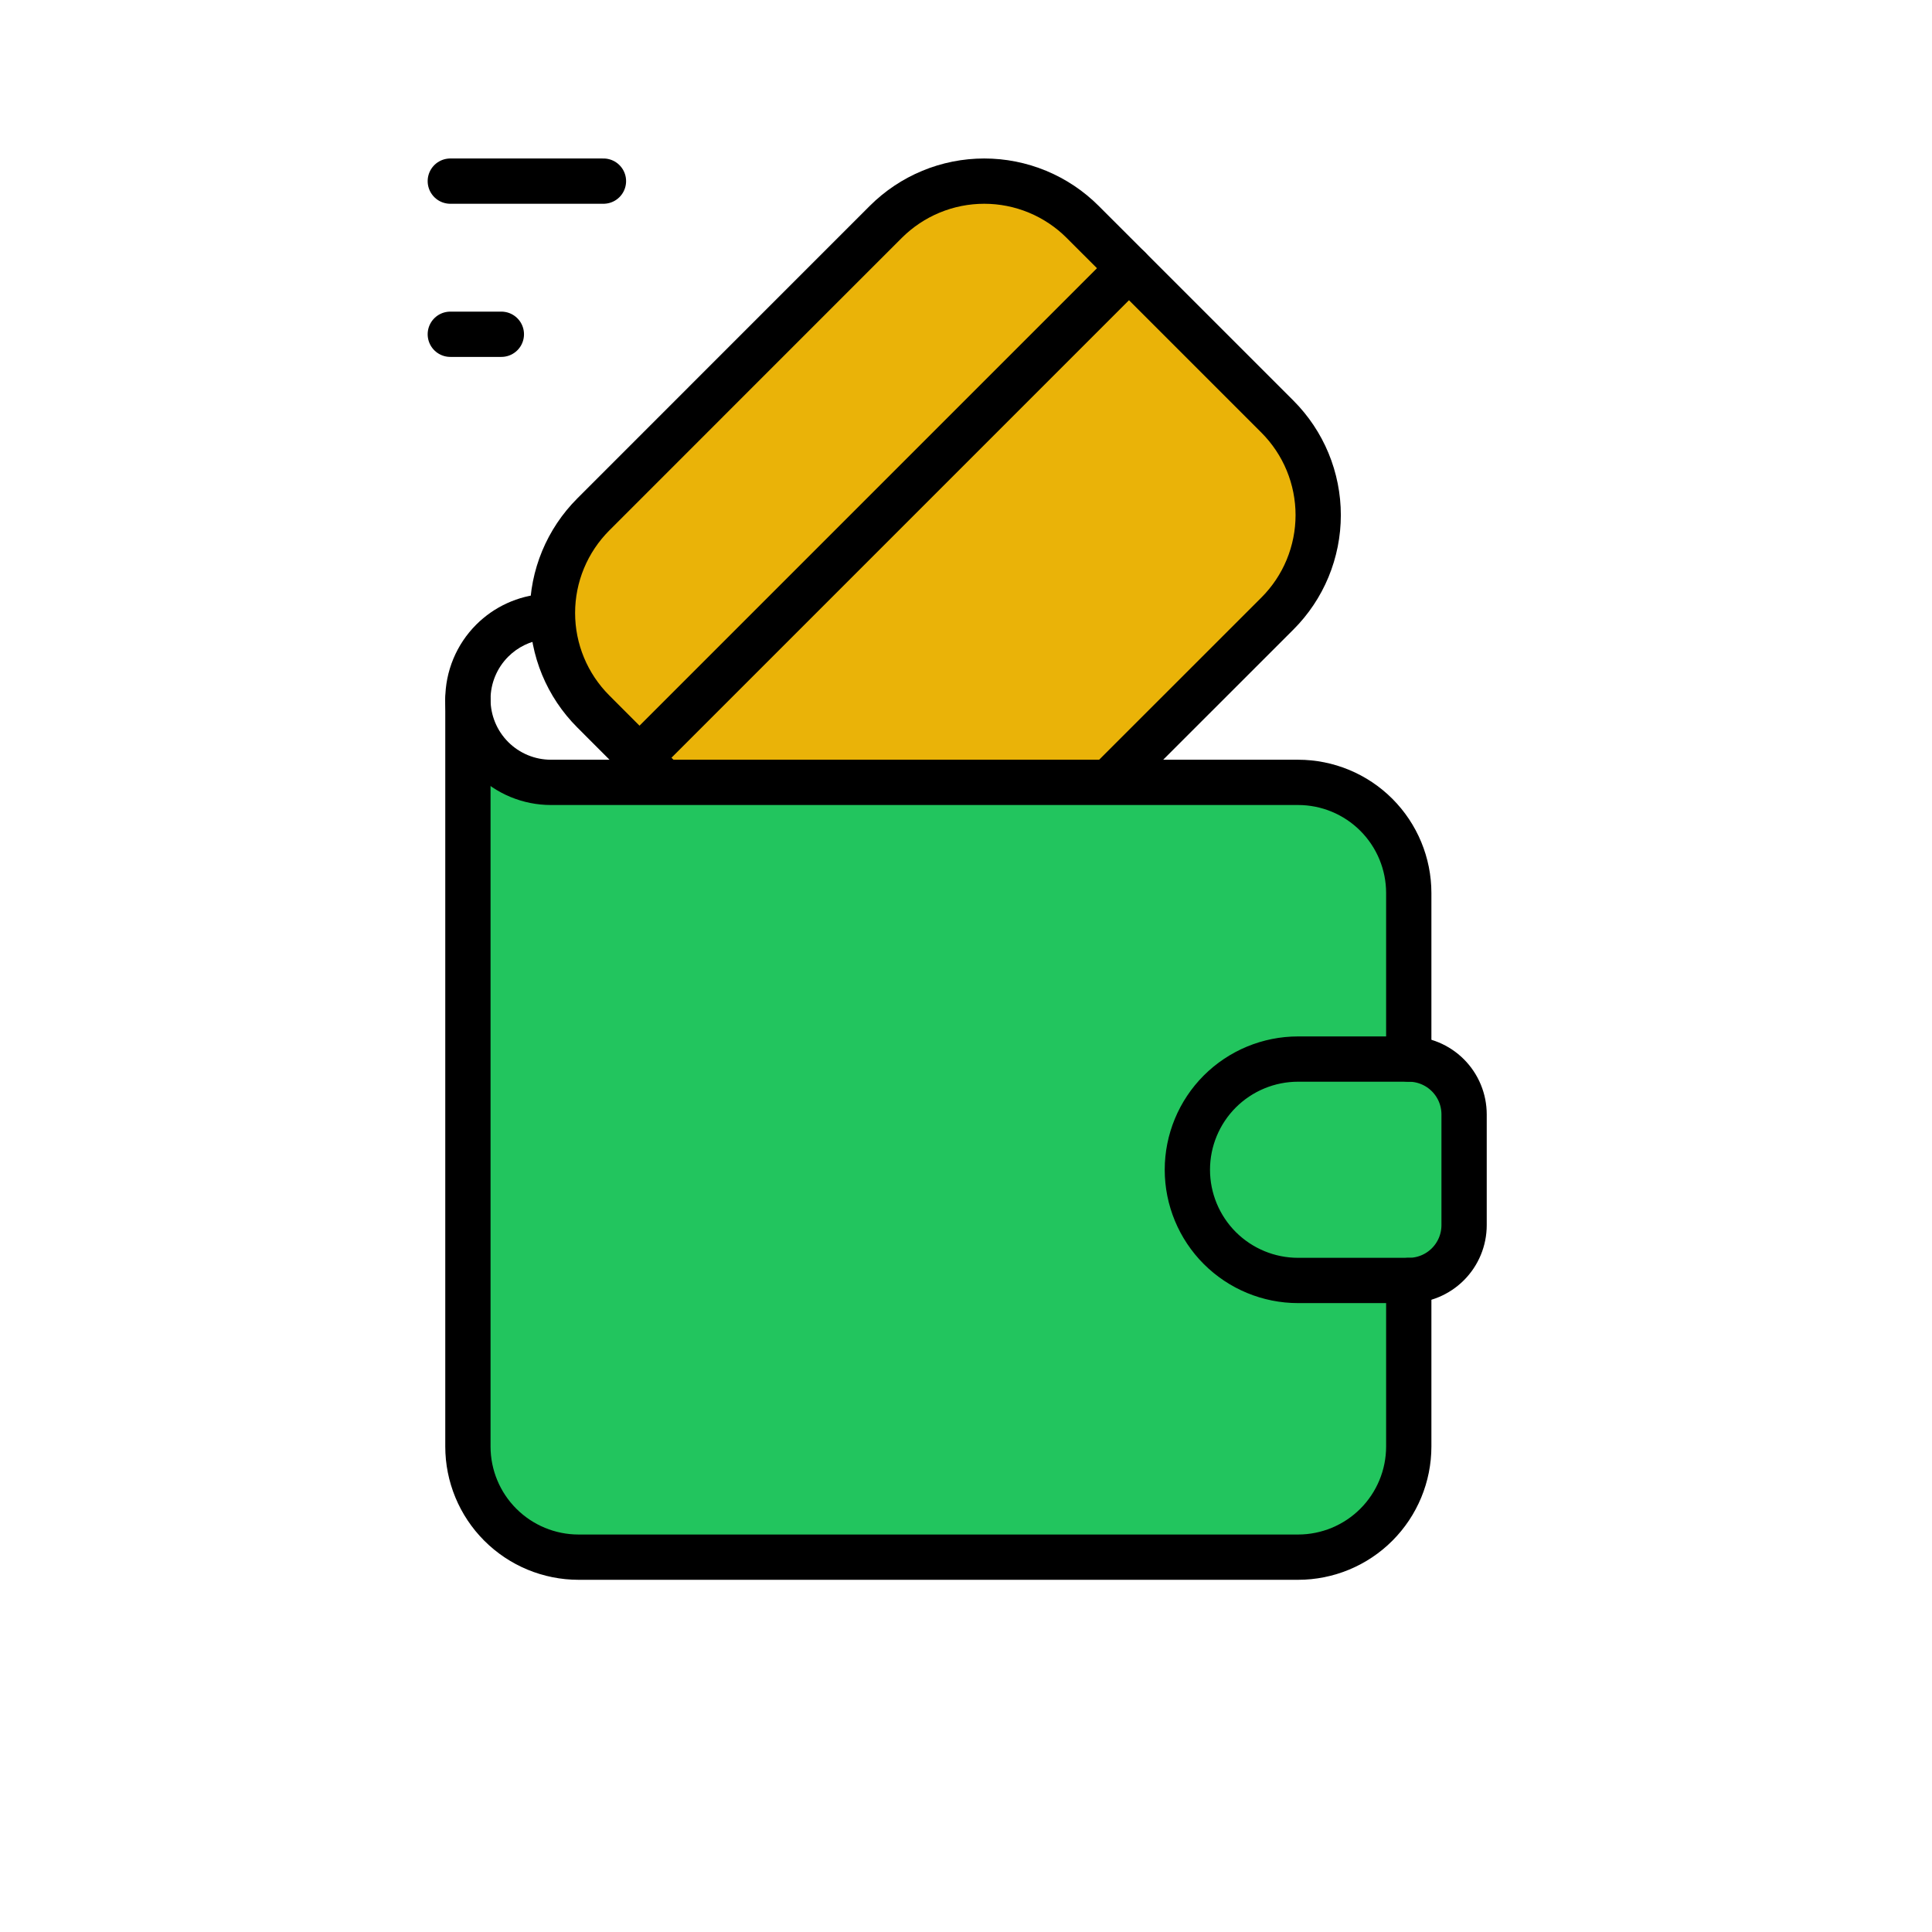
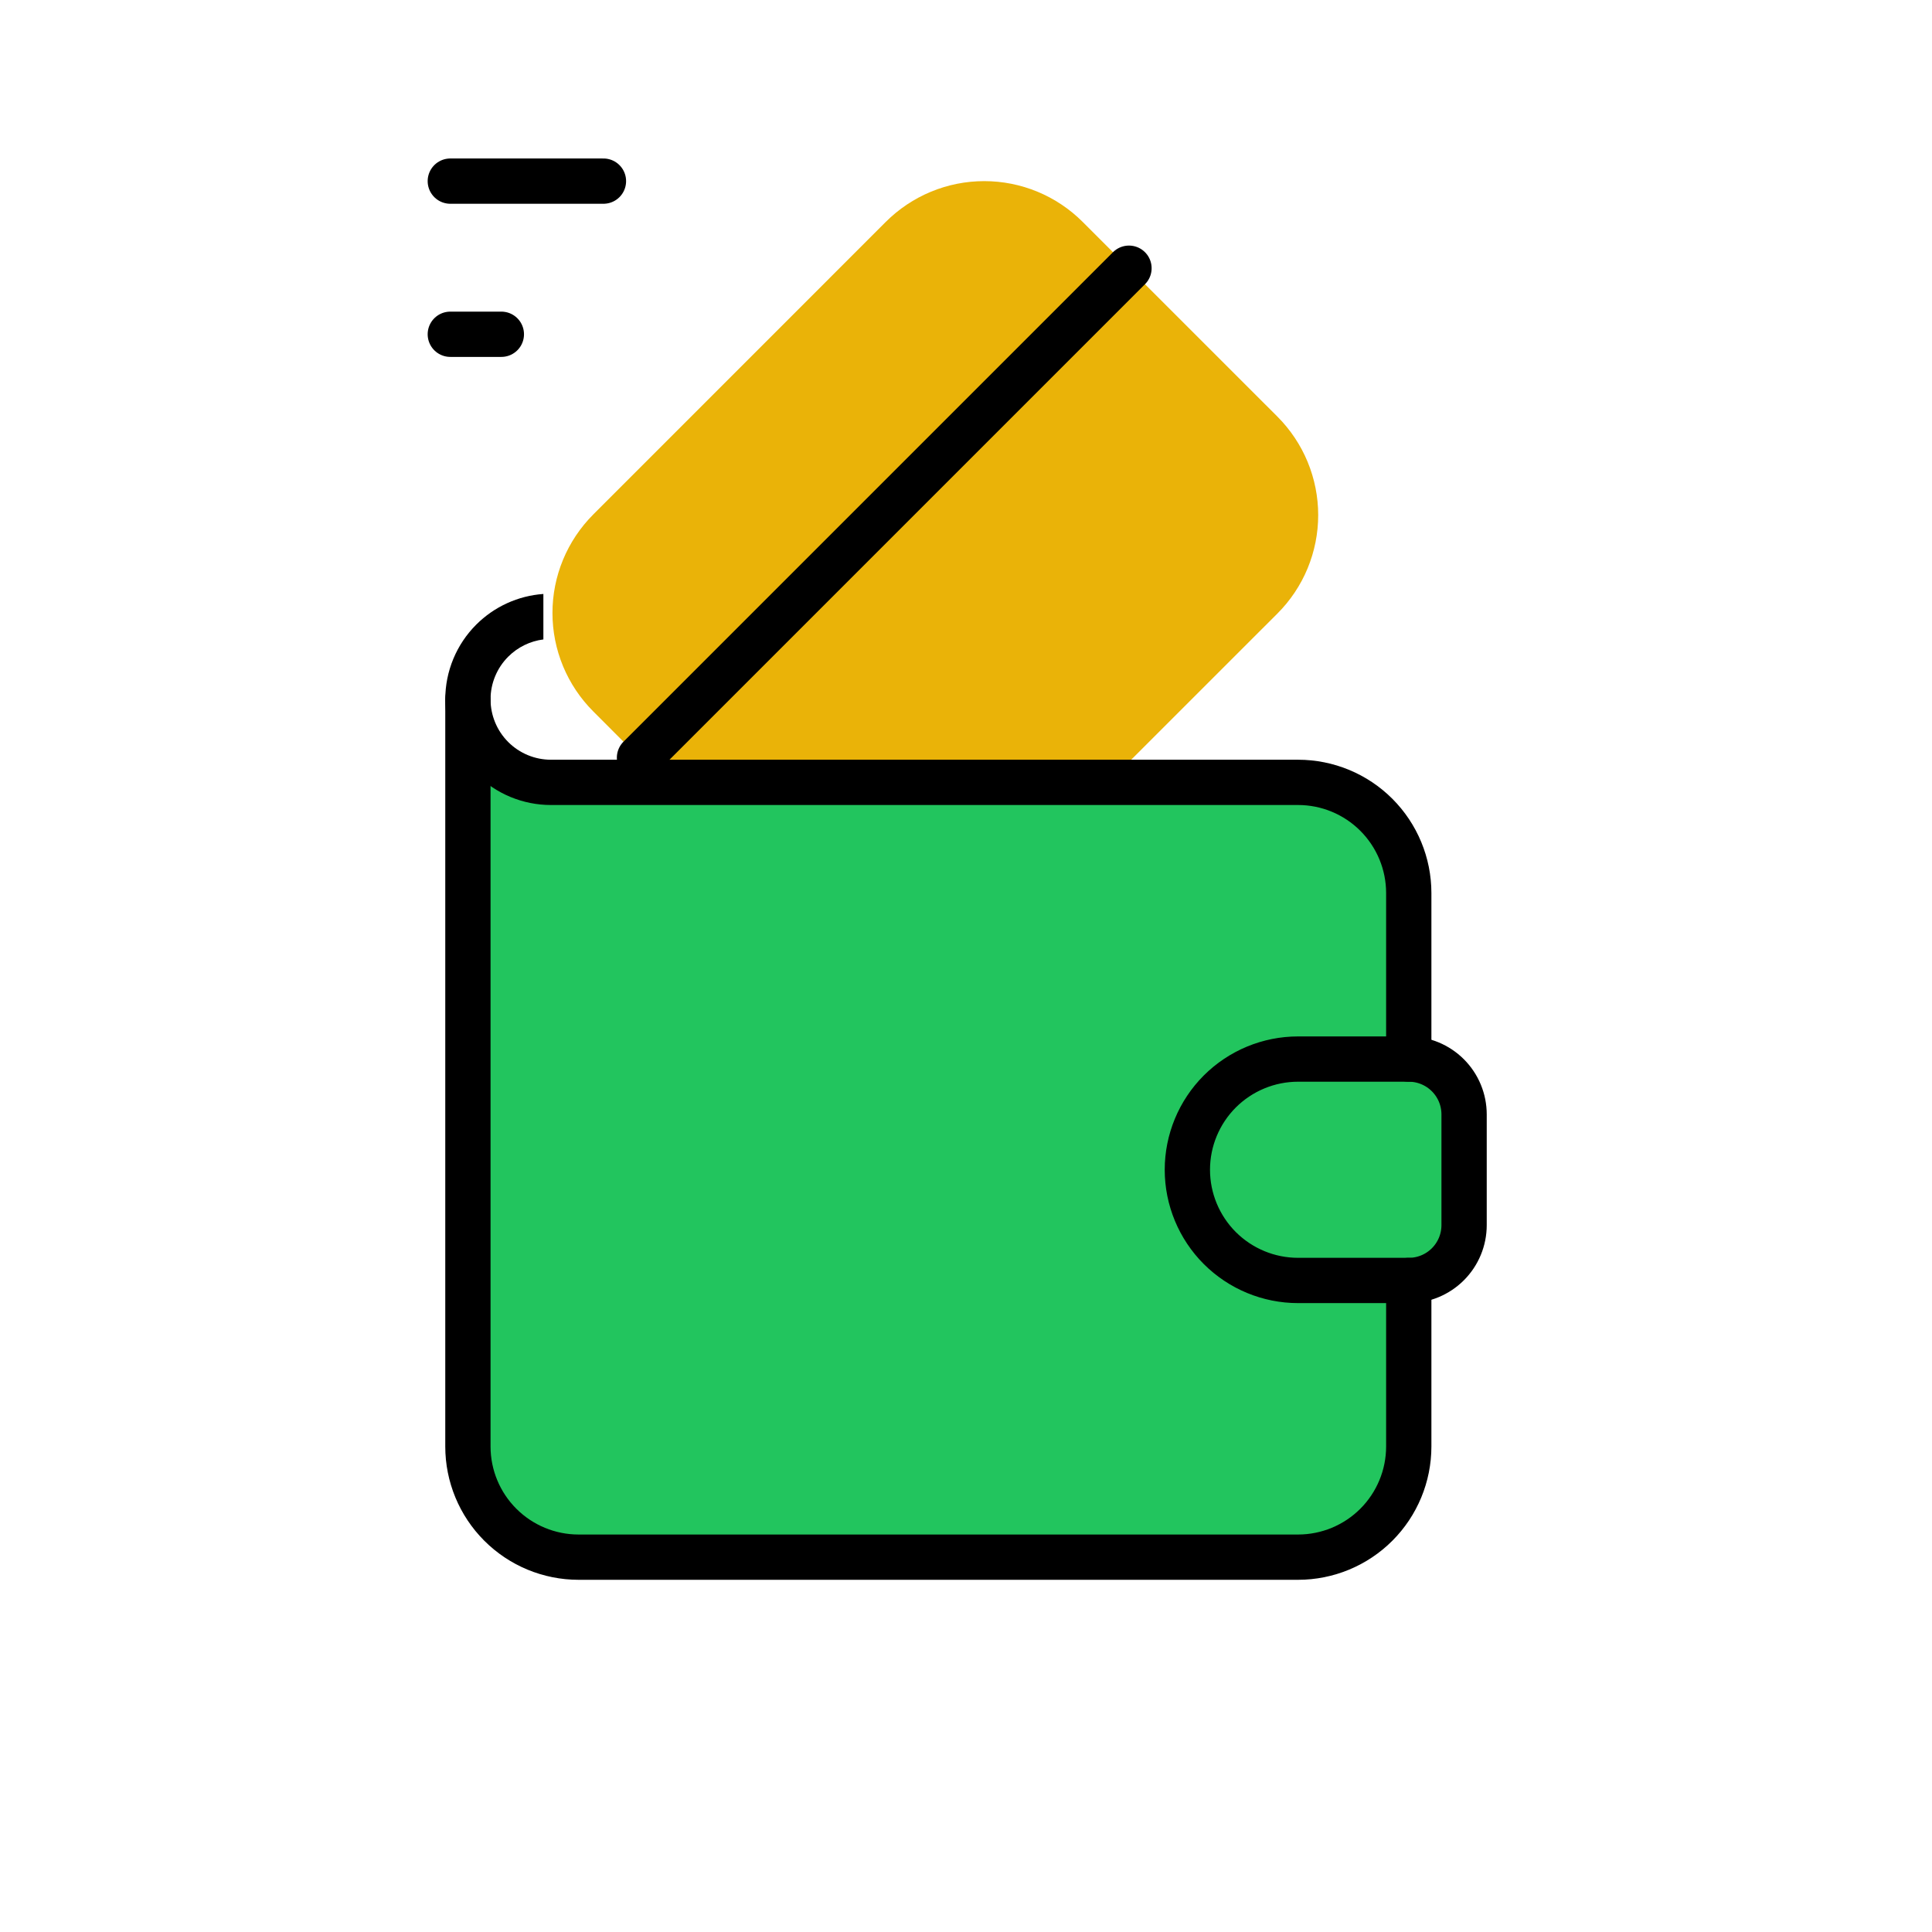
<svg xmlns="http://www.w3.org/2000/svg" width="64" height="64" viewBox="0 0 64 64" fill="none">
  <path d="M36.344 26.294L42.316 20.324C42.744 19.896 43.084 19.388 43.316 18.828C43.547 18.268 43.667 17.669 43.667 17.063C43.667 16.457 43.547 15.857 43.316 15.298C43.084 14.738 42.744 14.23 42.316 13.801L35.865 7.351C35.437 6.923 34.929 6.583 34.369 6.351C33.809 6.119 33.21 6 32.604 6C31.998 6 31.398 6.119 30.839 6.351C30.279 6.583 29.771 6.923 29.342 7.351L19.652 17.043C19.224 17.472 18.884 17.98 18.652 18.54C18.42 19.099 18.301 19.699 18.301 20.305C18.301 20.911 18.42 21.51 18.652 22.07C18.884 22.63 19.224 23.138 19.652 23.566L22.375 26.294" fill="#EAB308" />
-   <path d="M36.344 26.294L42.316 20.324C42.744 19.896 43.084 19.388 43.316 18.828C43.547 18.268 43.667 17.669 43.667 17.063C43.667 16.457 43.547 15.857 43.316 15.298C43.084 14.738 42.744 14.23 42.316 13.801L35.865 7.351C35.437 6.923 34.929 6.583 34.369 6.351C33.809 6.119 33.21 6 32.604 6C31.998 6 31.398 6.119 30.839 6.351C30.279 6.583 29.771 6.923 29.342 7.351L19.652 17.043C19.224 17.472 18.884 17.98 18.652 18.54C18.42 19.099 18.301 19.699 18.301 20.305C18.301 20.911 18.42 21.51 18.652 22.07C18.884 22.63 19.224 23.138 19.652 23.566L22.375 26.294" stroke="black" stroke-width="1.5" stroke-linecap="round" stroke-linejoin="round" />
  <path d="M14.917 6H19.99Z" fill="#EAB308" />
  <path d="M14.917 6H19.99" stroke="black" stroke-width="1.5" stroke-linecap="round" stroke-linejoin="round" />
  <path d="M14.917 11.073H16.608Z" fill="#EAB308" />
  <path d="M14.917 11.073H16.608" stroke="black" stroke-width="1.5" stroke-linecap="round" stroke-linejoin="round" />
-   <path d="M21.184 25.1L37.399 8.885Z" fill="#EAB308" />
  <path d="M21.184 25.1L37.399 8.885" stroke="black" stroke-width="1.5" stroke-linecap="round" stroke-linejoin="round" />
  <path d="M16 26H44.417L47 28.885V48.846L44.667 51H16V26Z" fill="#22C55E" />
  <path d="M46.667 42.417H43C42.028 42.417 41.095 42.03 40.407 41.343C39.72 40.655 39.333 39.722 39.333 38.75C39.333 37.778 39.72 36.845 40.407 36.157C41.095 35.47 42.028 35.083 43 35.083H46.667C47.153 35.083 47.619 35.276 47.963 35.62C48.307 35.964 48.5 36.43 48.5 36.917V40.583C48.5 41.07 48.307 41.536 47.963 41.88C47.619 42.224 47.153 42.417 46.667 42.417Z" fill="#22C55E" stroke="black" stroke-width="1.5" stroke-linecap="round" stroke-linejoin="round" />
  <path d="M18 19.676C17.163 19.735 16.372 20.095 15.775 20.692C15.119 21.348 14.75 22.238 14.75 23.167C14.75 24.095 15.119 24.985 15.775 25.642C16.431 26.298 17.322 26.667 18.25 26.667H43C43.773 26.667 44.515 26.974 45.062 27.521C45.609 28.068 45.917 28.81 45.917 29.583V35.083C45.917 35.498 46.252 35.833 46.667 35.833C47.081 35.833 47.417 35.498 47.417 35.083V29.583C47.417 28.412 46.951 27.289 46.123 26.46C45.295 25.632 44.171 25.167 43 25.167H18.25C17.72 25.167 17.211 24.956 16.836 24.581C16.461 24.206 16.25 23.697 16.25 23.167C16.25 22.636 16.461 22.128 16.836 21.753C17.151 21.437 17.562 21.238 18 21.182V19.676Z" fill="black" />
  <path d="M46.667 42.417V47.917C46.667 48.889 46.28 49.822 45.593 50.509C44.905 51.197 43.972 51.583 43 51.583H19.167C18.194 51.583 17.262 51.197 16.574 50.509C15.886 49.822 15.5 48.889 15.5 47.917V23.167" stroke="black" stroke-width="1.5" stroke-linecap="round" stroke-linejoin="round" />
</svg>